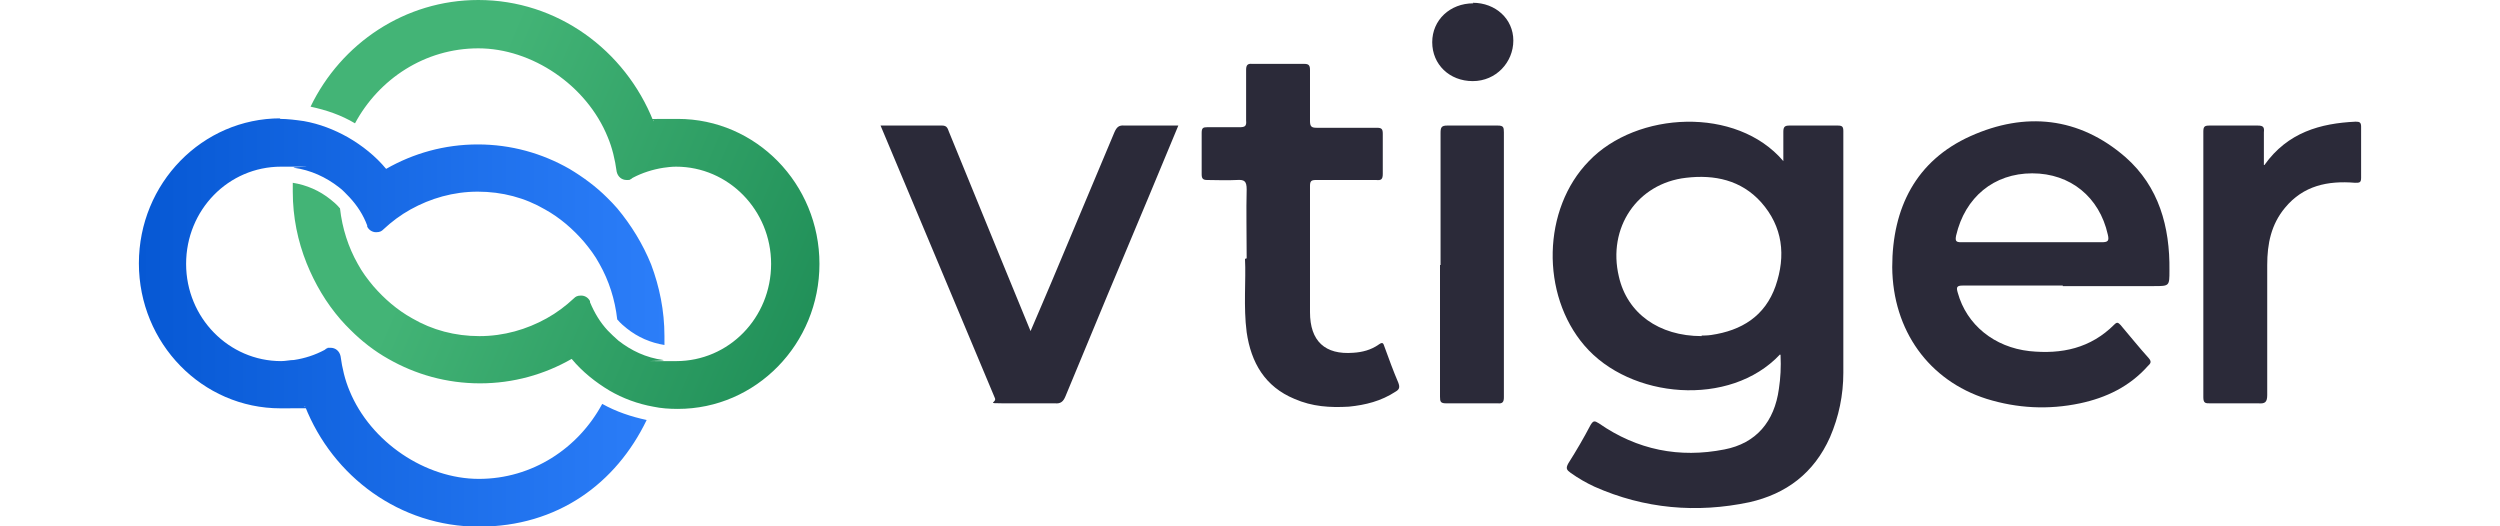
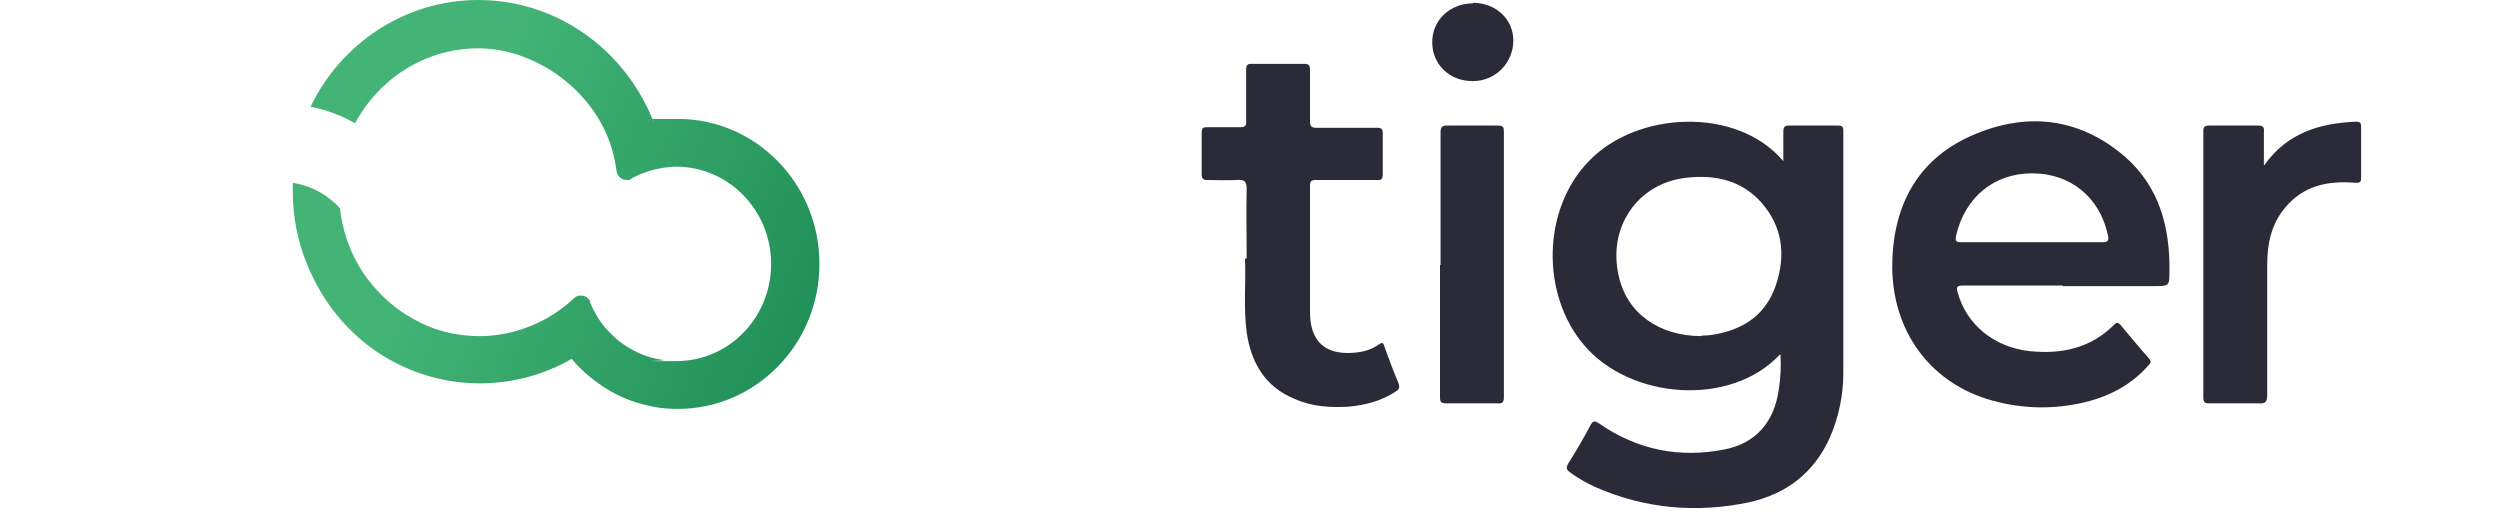
<svg xmlns="http://www.w3.org/2000/svg" id="Layer_1" version="1.1" viewBox="0 0 450 94.7">
  <defs>
    <style> .st0 { fill: url(#linear-gradient1); } .st1 { fill: url(#linear-gradient); } .st2 { fill: #2b2a39; } </style>
    <linearGradient id="linear-gradient" x1="-3029" y1="30.9" x2="-2934.2" y2="30.9" gradientTransform="translate(3054 27.1)" gradientUnits="userSpaceOnUse">
      <stop offset="0" stop-color="#0658d4" />
      <stop offset="1" stop-color="#2c7ef9" />
    </linearGradient>
    <linearGradient id="linear-gradient1" x1="-2894.3" y1="38.8" x2="-2973.5" y2="4.9" gradientTransform="translate(3054 27.1)" gradientUnits="userSpaceOnUse">
      <stop offset="0" stop-color="#198852" />
      <stop offset="1" stop-color="#43b476" />
    </linearGradient>
  </defs>
  <g>
    <path class="st2" d="M320.4,63.8c-9,9.6-27,8-35.2-1.6-7.9-9.2-7.6-24.6.8-33.2,8.6-9,26.6-9.9,35,0,0-1.9,0-3.6,0-5.3,0-.9.3-1.1,1.1-1.1,2.9,0,5.8,0,8.7,0,.8,0,1,.2,1,1,0,14.5,0,29,0,43.5,0,4-.8,7.9-2.4,11.6-2.9,6.5-7.9,10.2-14.5,11.7-9.5,2-18.9,1.2-27.9-2.8-1.5-.7-2.9-1.5-4.3-2.5-.7-.5-.9-.8-.4-1.7,1.4-2.2,2.8-4.6,4-6.9.5-.8.7-.8,1.5-.3,6.9,4.8,14.5,6.3,22.6,4.7,5.7-1.1,9-5,9.8-10.9.3-2,.4-3.9.3-6.1h0ZM306.3,60.4c.3,0,1,0,1.7-.1,5.5-.8,9.7-3.4,11.6-8.8,1.9-5.5,1.3-10.7-2.6-15.1-3.6-4-8.4-5-13.5-4.4-8.8,1-14.2,9-12.1,17.8,1.5,6.6,7.2,10.7,14.9,10.7h0Z" />
    <path class="st2" d="M371.3,51.4c-6,0-12,0-18,0-1.1,0-1.2.3-.9,1.3,1.6,5.8,6.6,9.8,12.9,10.5,5.8.6,11-.5,15.3-4.8.5-.5.7-.3,1.1.1,1.7,2,3.3,4,5.1,6,.6.7.2,1-.2,1.4-3.3,3.7-7.5,5.7-12.2,6.7-5.7,1.2-11.3.9-16.8-.8-10.4-3.3-16.9-12.3-17-23.7,0-10.7,4.3-19.2,14.1-23.6,9.8-4.4,19.5-3.5,27.9,3.8,6,5.3,8,12.5,7.9,20.4,0,2.8,0,2.8-2.8,2.8h-16.4,0ZM365.8,43.6c4.2,0,8.4,0,12.5,0,1.1,0,1.4-.2,1.1-1.4-1.5-6.7-6.7-11-13.6-11s-12.1,4.3-13.7,11.2c-.2,1,0,1.2.9,1.2,4.3,0,8.5,0,12.7,0h0Z" />
-     <path class="st2" d="M158.4,22.6c3.9,0,7.5,0,11.2,0,.9,0,1,.6,1.2,1.1,3.1,7.5,6.1,15,9.2,22.5,1.8,4.4,3.6,8.8,5.5,13.4,1.3-3.1,2.6-6,3.8-8.9,3.8-9,7.5-17.9,11.3-26.9.4-.9.8-1.3,1.8-1.2,3.2,0,6.3,0,9.7,0-1.8,4.3-3.5,8.4-5.2,12.5-5.1,12.1-10.1,24.1-15.1,36.2-.4,1-.9,1.4-1.9,1.3-3.1,0-6.3,0-9.4,0s-1.1-.1-1.4-.9c-6.8-16.3-13.7-32.6-20.6-49.1h0Z" />
    <path class="st2" d="M224.4,46.5c0-4.7-.1-8.5,0-12.4,0-1.5-.4-1.8-1.8-1.7-1.8.1-3.6,0-5.3,0-.7,0-1-.2-1-1,0-2.5,0-5,0-7.5,0-.9.3-1,1-1,1.9,0,3.9,0,5.8,0,1,0,1.3-.2,1.2-1.2,0-3,0-6,0-9.1,0-.8.2-1.2,1.1-1.1,3.1,0,6.3,0,9.4,0,.8,0,1,.3,1,1.1,0,3.1,0,6.1,0,9.2,0,1,.3,1.2,1.2,1.2,3.6,0,7.2,0,10.8,0,.9,0,1.1.2,1.1,1.1,0,2.4,0,4.8,0,7.2,0,1-.3,1.2-1.2,1.1-3.6,0-7.2,0-10.8,0-.9,0-1.1.2-1.1,1.1,0,7.6,0,15.1,0,22.7,0,5.2,2.7,7.7,7.8,7.3,1.6-.1,3.2-.5,4.6-1.5.7-.5.8-.2,1,.4.8,2.2,1.6,4.4,2.5,6.5.3.8.2,1.2-.5,1.6-2.6,1.7-5.4,2.4-8.4,2.7-3.4.2-6.6,0-9.8-1.4-5.3-2.2-7.8-6.5-8.6-12-.6-4.6-.1-9.4-.3-13.2h0Z" />
    <path class="st2" d="M407.6,29.7c4.2-5.9,10.1-7.5,16.4-7.8.7,0,1,.1,1,.9,0,3,0,6.1,0,9.2,0,.9-.3.9-1.1.9-4.9-.4-9.3.5-12.6,4.5-2.5,3-3.2,6.5-3.2,10.3,0,7.8,0,15.6,0,23.4,0,1.3-.4,1.6-1.6,1.5-2.9,0-5.8,0-8.7,0-.8,0-1.2,0-1.2-1.1,0-15.9,0-31.9,0-47.8,0-.9.2-1.1,1.1-1.1,2.9,0,5.8,0,8.7,0,1,0,1.2.3,1.1,1.2,0,1.8,0,3.6,0,5.9h0Z" />
    <g>
      <path class="st2" d="M259.3,47.7c0-7.9,0-15.9,0-23.8,0-1,.2-1.3,1.2-1.3,3.1,0,6.1,0,9.1,0,1,0,1.1.3,1.1,1.2,0,15.9,0,31.8,0,47.7,0,.8-.2,1.2-1.1,1.1-3.1,0-6.2,0-9.3,0-1,0-1.1-.3-1.1-1.2,0-7.9,0-15.8,0-23.7h0Z" />
      <path class="st2" d="M265.1.5c4.1,0,7.3,2.9,7.3,6.8s-3.1,7.3-7.3,7.3c-4.2,0-7.3-3-7.3-7s3.2-7,7.4-7h0Z" />
    </g>
  </g>
-   <path class="st1" d="M50.5,21.3c-14.1,0-25.5,11.7-25.5,26.1s11.4,26.1,25.5,26.1,3-.1,4.4-.4c5,12.7,17.1,21.7,31.3,21.7s24.7-7.8,30.2-19.2c-2.8-.6-5.5-1.5-8-2.9-4.3,8-12.6,13.5-22.2,13.5s-19.5-6.6-23.3-15.9c-.8-1.9-1.3-4-1.6-6.2h0c-.2-.9-.9-1.5-1.8-1.5s-.4,0-.6.1c-.2,0-.3.2-.5.3-1.7.9-3.5,1.5-5.5,1.8-.7,0-1.5.2-2.3.2-9.4,0-17.1-7.8-17.1-17.5s7.6-17.5,17.1-17.5,1.5,0,2.3.2c3,.4,5.8,1.7,8.1,3.5.7.5,1.3,1.2,1.9,1.8,1.4,1.5,2.5,3.2,3.2,5.1,0,0,0,.2,0,.2.3.6.9,1,1.6,1s1-.2,1.3-.5h0c1.5-1.4,3.1-2.6,4.9-3.6,3.6-2,7.7-3.2,12.1-3.2s8.5,1.1,12.1,3.2c2.7,1.5,5,3.5,7,5.8,1,1.2,2,2.5,2.8,4,1.7,3,2.8,6.4,3.2,10,0,0,0,0,.1.1.5.6,1.1,1.1,1.6,1.5,2,1.6,4.3,2.6,6.8,3,0-.5,0-1.1,0-1.6,0-4.6-.9-8.9-2.4-12.9-1.5-3.7-3.6-7.1-6.1-10.1-.6-.7-1.2-1.3-1.8-1.9-2-2-4.3-3.7-6.8-5.2-4.9-2.8-10.5-4.4-16.5-4.4s-11.6,1.6-16.5,4.4c-1.9-2.3-4.3-4.2-6.9-5.7-2.5-1.4-5.1-2.4-7.9-2.9-1.4-.2-2.9-.4-4.4-.4h0Z" />
  <path class="st0" d="M86.1,0c-13.2,0-24.7,7.8-30.2,19.2,2.8.6,5.5,1.5,8,3,4.3-8,12.6-13.5,22.2-13.5s19.5,6.6,23.3,16c.8,1.9,1.3,4,1.6,6.2h0c.2.9.9,1.5,1.8,1.5s.4,0,.6-.1c.2,0,.3-.2.5-.3,1.7-.9,3.6-1.5,5.5-1.8.7-.1,1.5-.2,2.3-.2,9.4,0,17.1,7.8,17.1,17.5s-7.6,17.5-17.1,17.5-1.5,0-2.3-.2c-3.1-.4-5.8-1.7-8.1-3.5-.7-.6-1.3-1.2-1.9-1.8-1.4-1.5-2.4-3.2-3.2-5.1,0,0,0-.2,0-.2-.3-.6-.9-1-1.6-1s-1,.2-1.3.5h0c-1.5,1.4-3.1,2.6-4.9,3.6-3.6,2-7.7,3.2-12.1,3.2s-8.5-1.1-12.1-3.2c-2.7-1.5-5-3.5-7-5.8-1-1.2-2-2.5-2.8-4-1.7-3-2.8-6.4-3.2-10,0,0,0,0-.1-.1-.5-.6-1.1-1.1-1.6-1.5-2-1.6-4.3-2.6-6.8-3,0,.5,0,1.1,0,1.6,0,4.6.9,8.9,2.5,12.9,1.5,3.7,3.5,7.1,6.1,10.1.6.7,1.2,1.3,1.8,1.9,2,2,4.3,3.8,6.8,5.2,4.9,2.8,10.5,4.4,16.5,4.4s11.6-1.6,16.5-4.4c1.9,2.3,4.3,4.2,6.8,5.7,2.4,1.4,5.1,2.4,7.9,2.9,1.4.3,2.9.4,4.4.4,14.1,0,25.5-11.7,25.5-26.1s-11.4-26.1-25.5-26.1-3,.1-4.4.4C112.5,9,100.3,0,86.1,0Z" />
</svg>